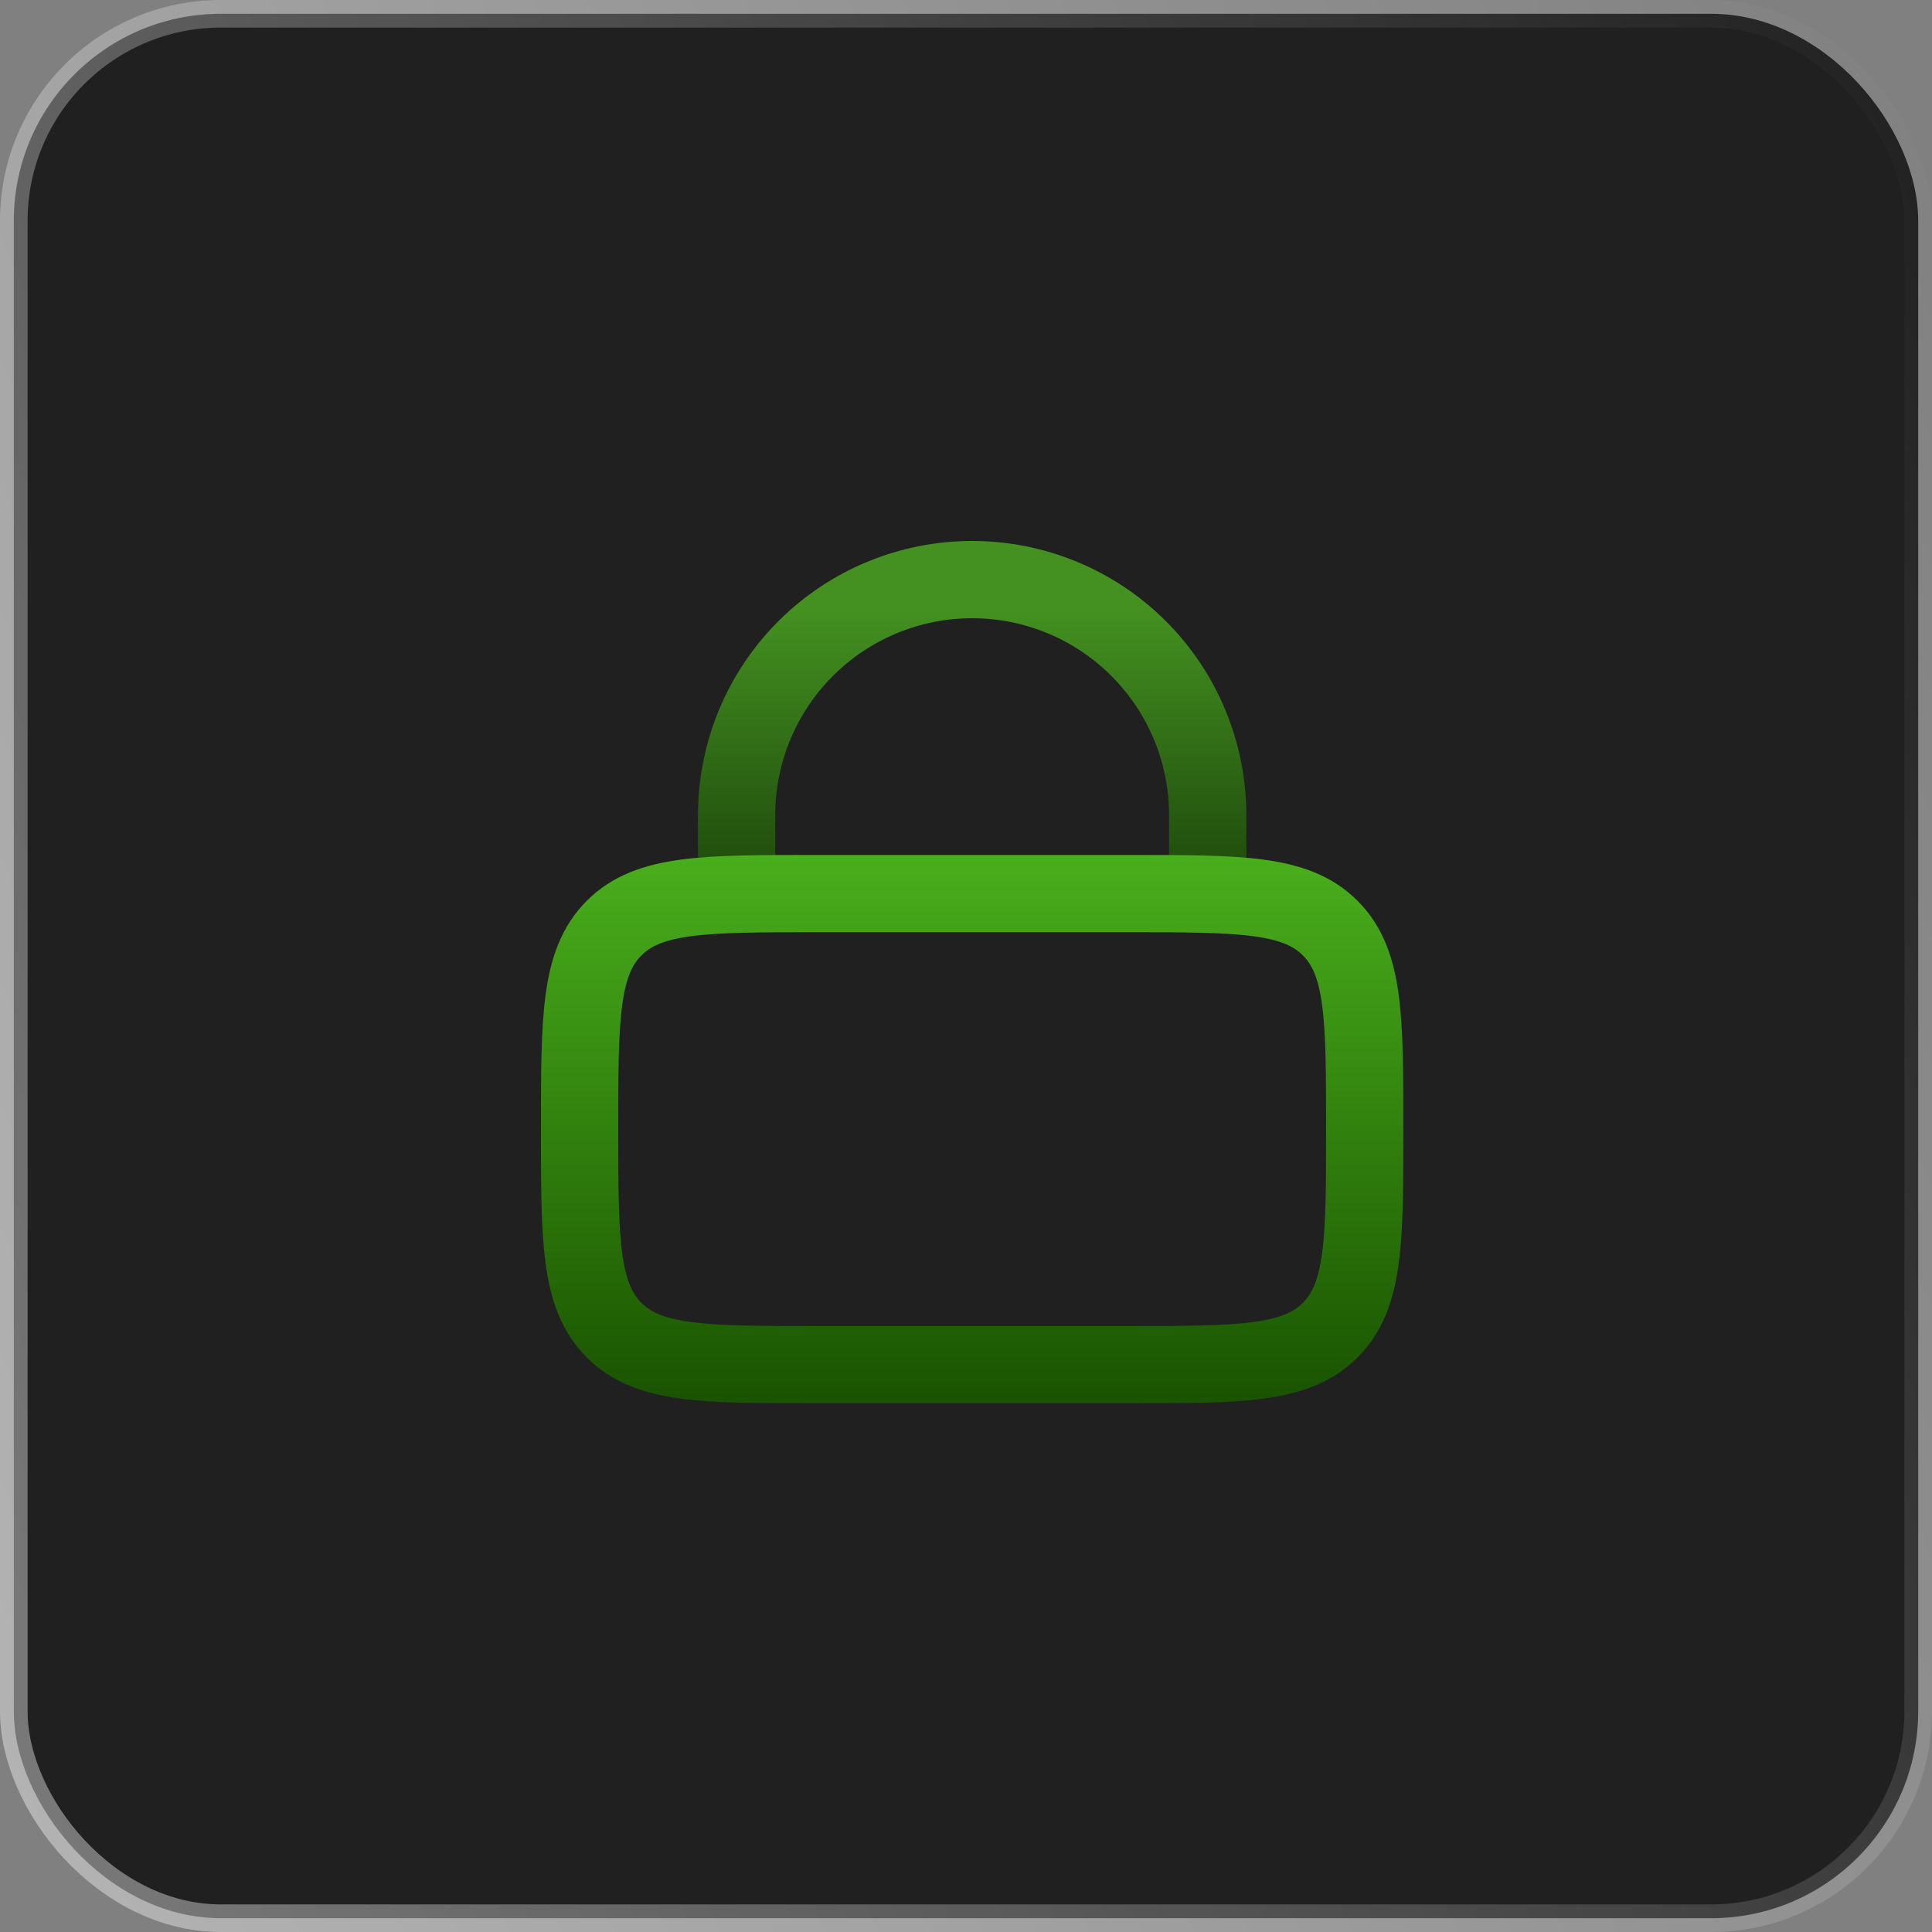
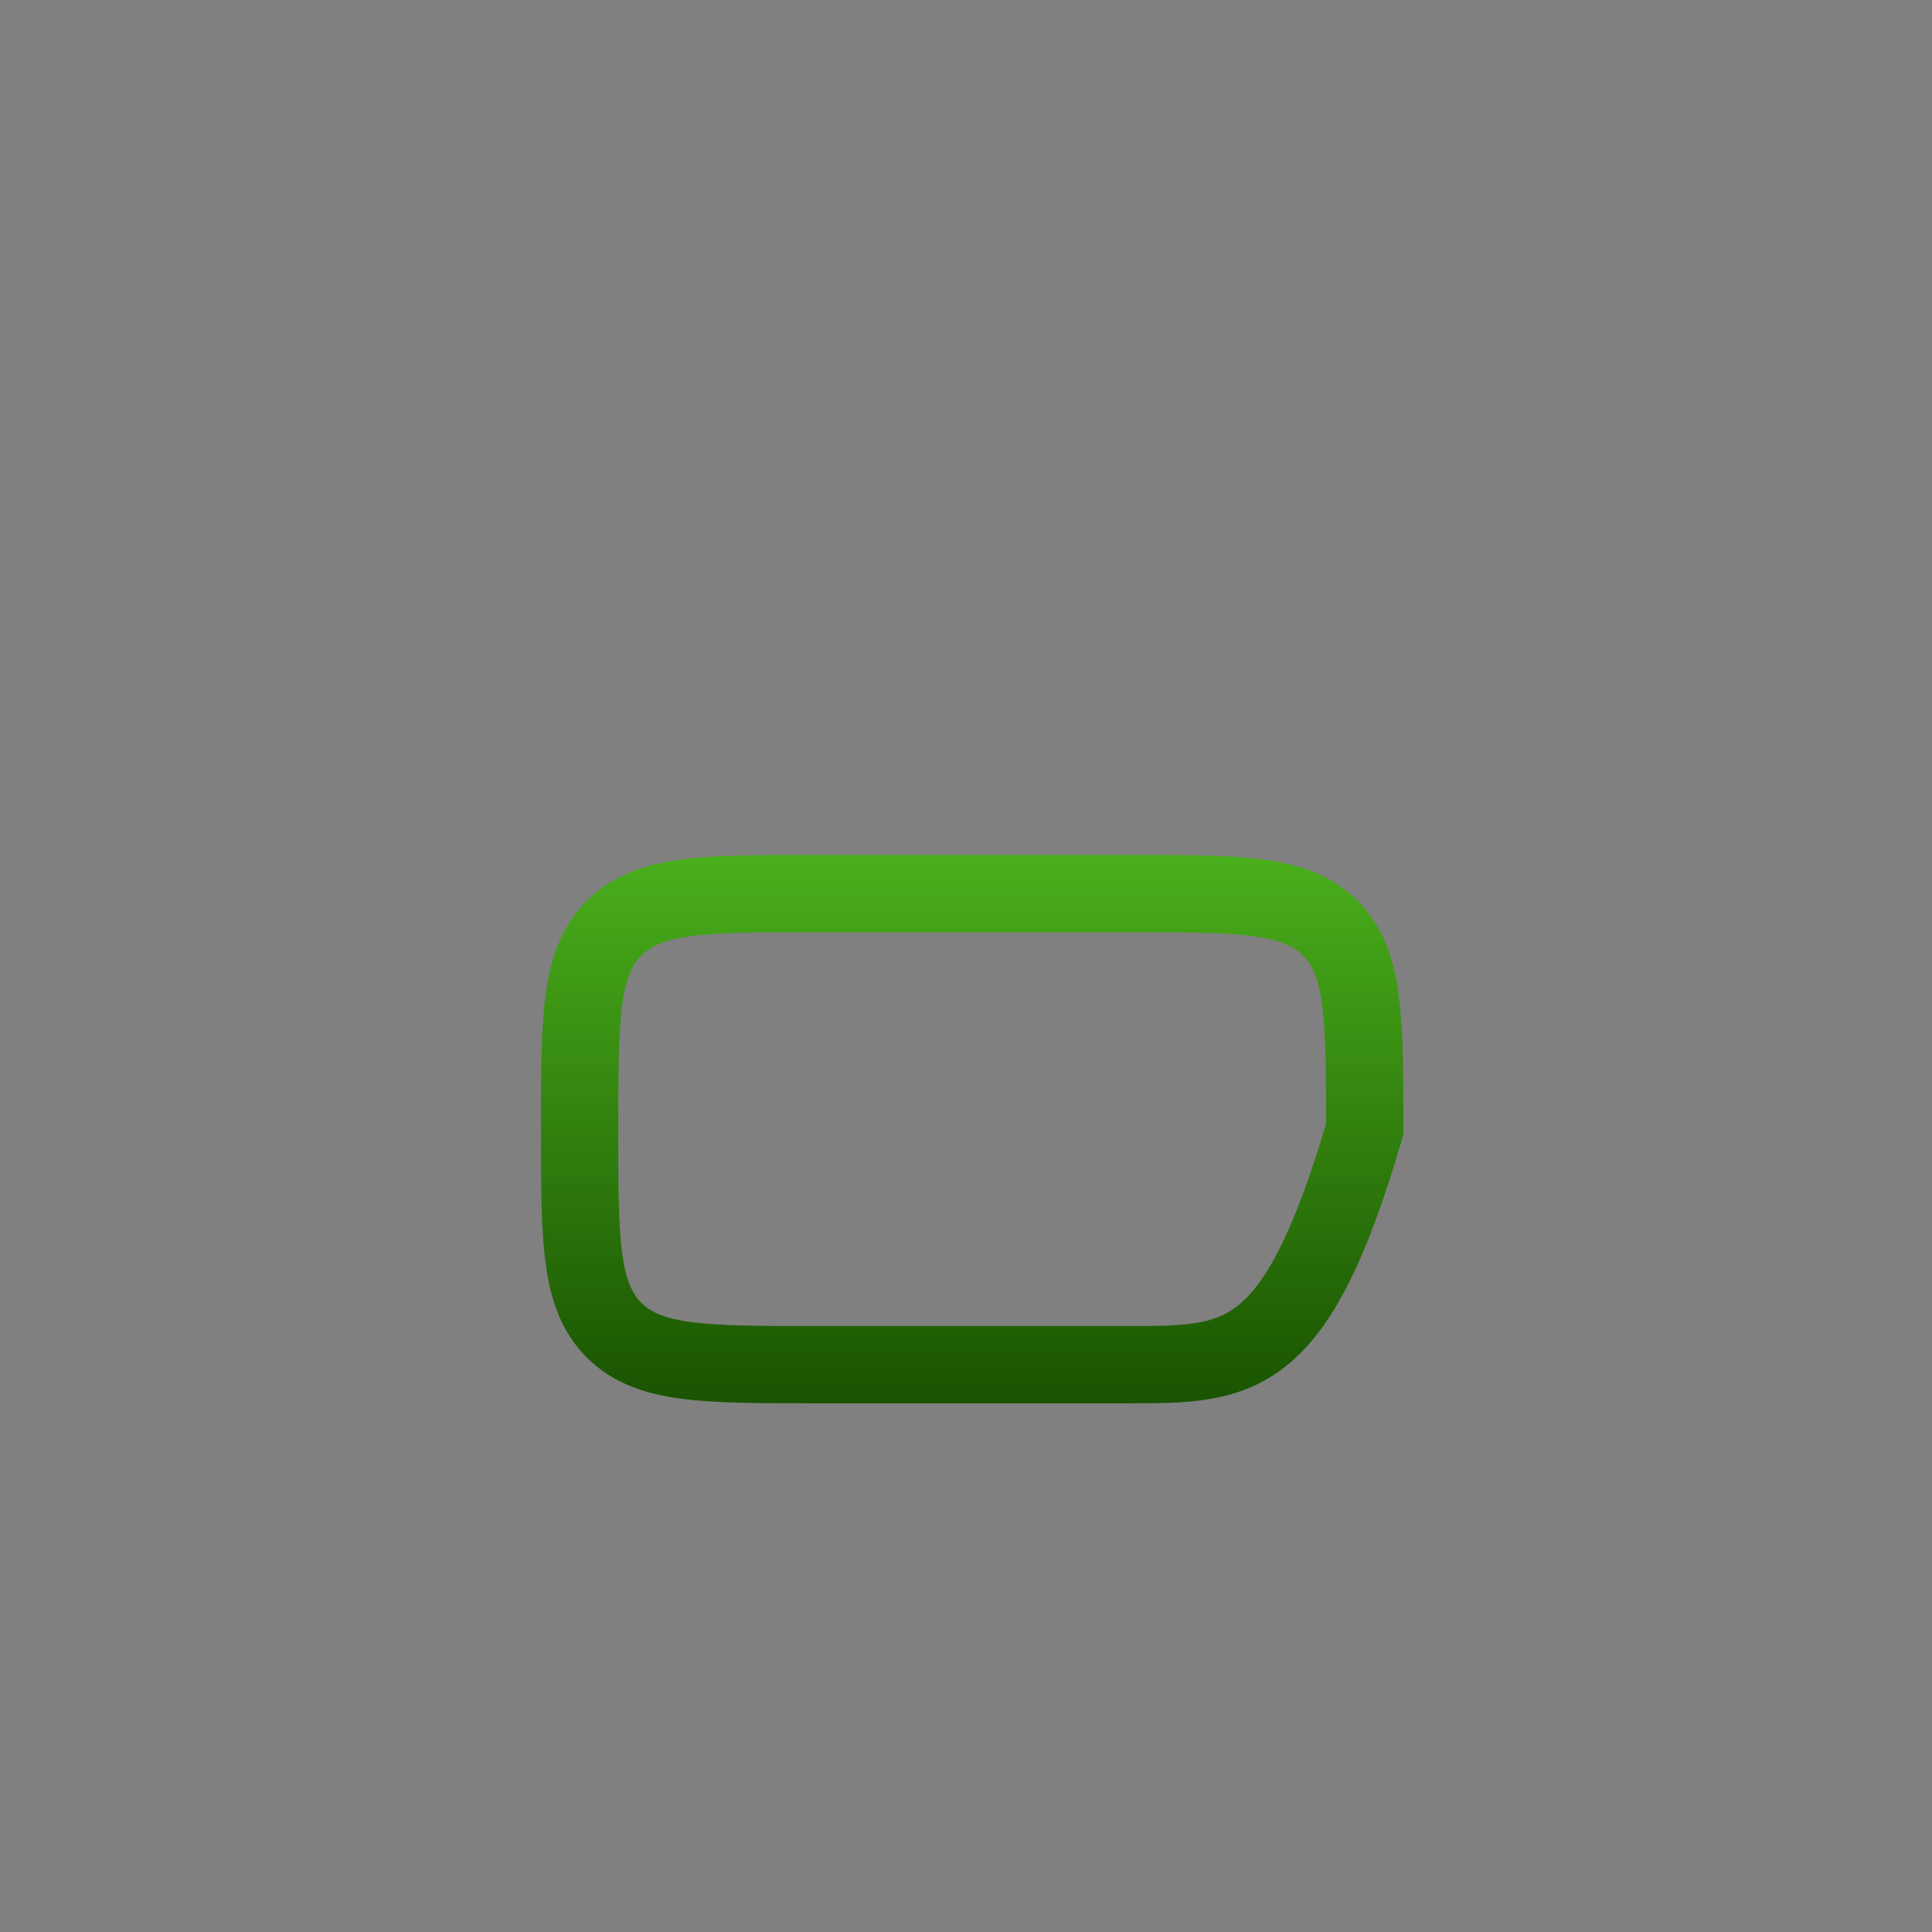
<svg xmlns="http://www.w3.org/2000/svg" width="70" height="70" viewBox="0 0 70 70" fill="none">
  <rect x="0" y="0" width="70" height="70" fill="#808080" stroke="none" />
-   <rect x="0.5" y="0.5" width="69" height="69" rx="7.5" fill="#202020" stroke="url(#paint0_linear_703_2165)" />
-   <path opacity="0.7" d="M26.689 32.378V29.534C26.689 27.27 27.588 25.1 29.188 23.5C30.789 21.899 32.959 21 35.223 21C37.486 21 39.657 21.899 41.257 23.5C42.857 25.1 43.757 27.27 43.757 29.534V32.378" stroke="url(#paint1_linear_703_2165)" stroke-width="2.8" stroke-linecap="round" />
-   <path d="M21 40.911C21 36.889 21 34.876 22.25 33.627C23.499 32.377 25.512 32.377 29.534 32.377H40.912C44.934 32.377 46.947 32.377 48.196 33.627C49.446 34.876 49.446 36.889 49.446 40.911C49.446 44.933 49.446 46.946 48.196 48.194C46.947 49.444 44.934 49.444 40.912 49.444H29.534C25.512 49.444 23.499 49.444 22.25 48.194C21 46.946 21 44.933 21 40.911Z" stroke="url(#paint2_linear_703_2165)" stroke-width="2.8" />
+   <path d="M21 40.911C21 36.889 21 34.876 22.25 33.627C23.499 32.377 25.512 32.377 29.534 32.377H40.912C44.934 32.377 46.947 32.377 48.196 33.627C49.446 34.876 49.446 36.889 49.446 40.911C46.947 49.444 44.934 49.444 40.912 49.444H29.534C25.512 49.444 23.499 49.444 22.25 48.194C21 46.946 21 44.933 21 40.911Z" stroke="url(#paint2_linear_703_2165)" stroke-width="2.8" />
  <defs>
    <linearGradient id="paint0_linear_703_2165" x1="-4.5" y1="53" x2="78" y2="18" gradientUnits="userSpaceOnUse">
      <stop stop-color="white" stop-opacity="0.4" />
      <stop offset="1" stop-color="white" stop-opacity="0" />
    </linearGradient>
    <linearGradient id="paint1_linear_703_2165" x1="35.223" y1="22" x2="35.223" y2="33" gradientUnits="userSpaceOnUse">
      <stop stop-color="#53C121" />
      <stop offset="1" stop-color="#185000" />
    </linearGradient>
    <linearGradient id="paint2_linear_703_2165" x1="35.223" y1="27.072" x2="35.223" y2="51.5" gradientUnits="userSpaceOnUse">
      <stop stop-color="#53C121" />
      <stop offset="1" stop-color="#185000" />
    </linearGradient>
  </defs>
</svg>